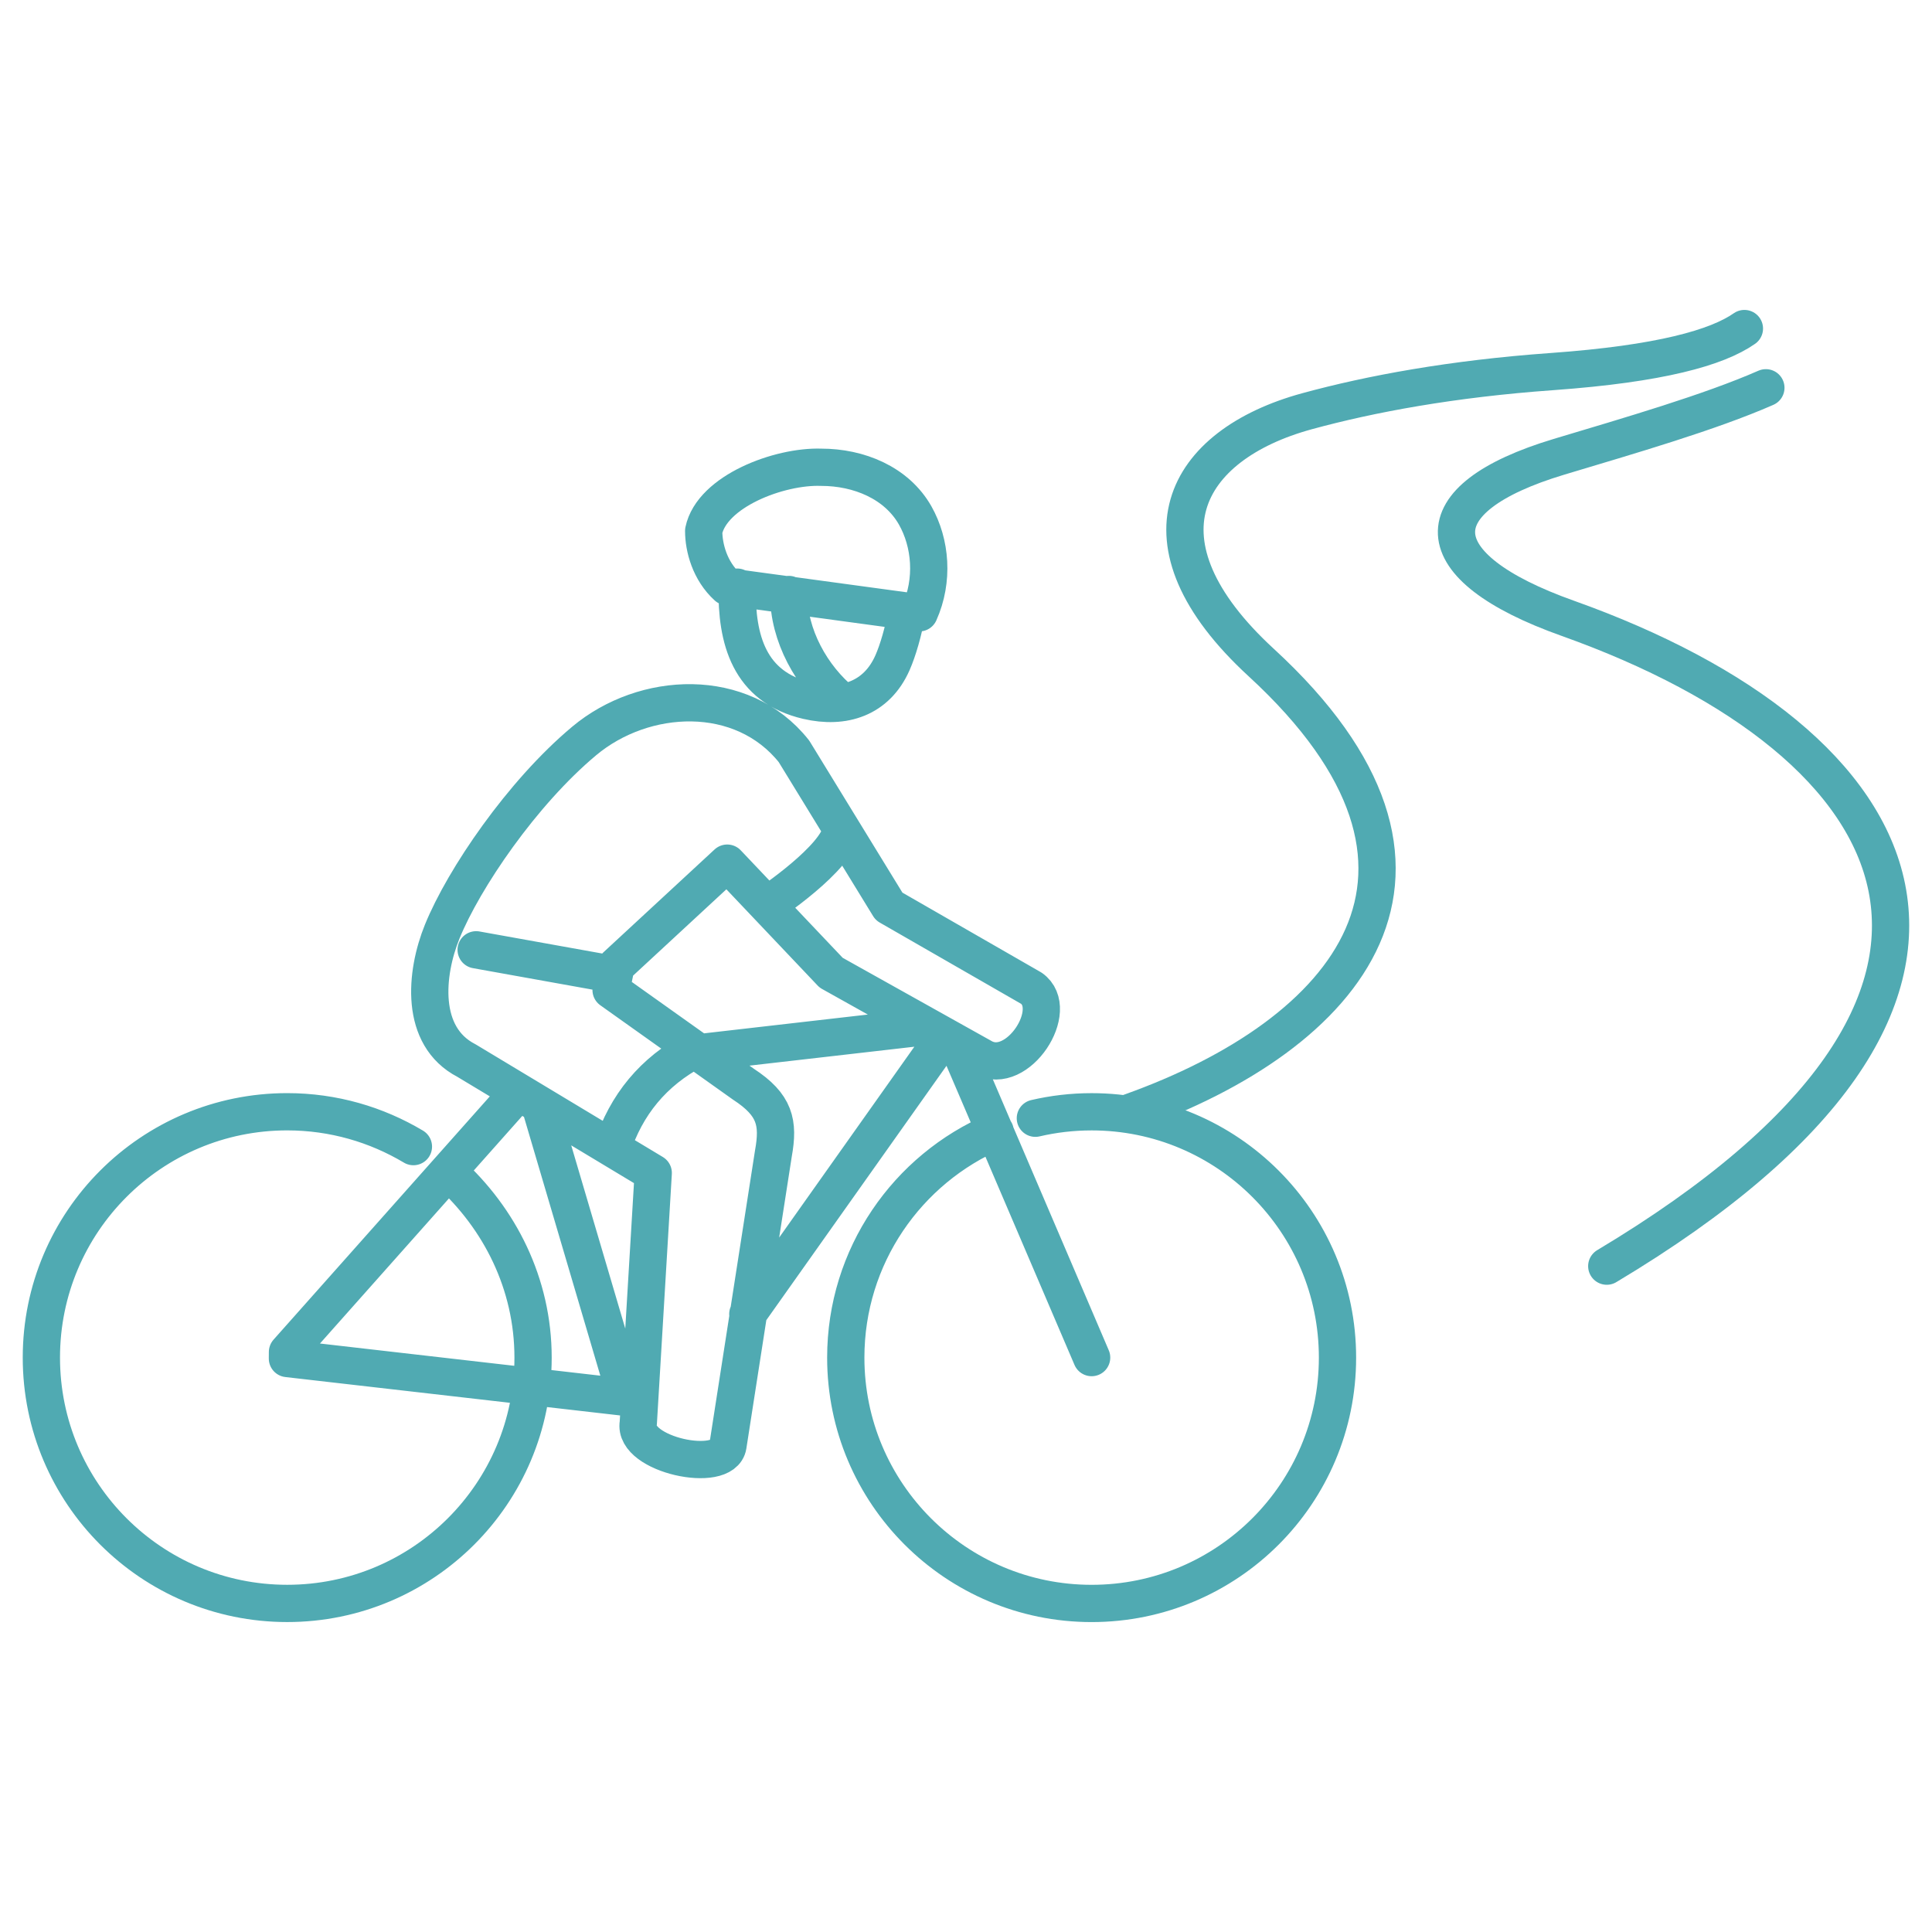
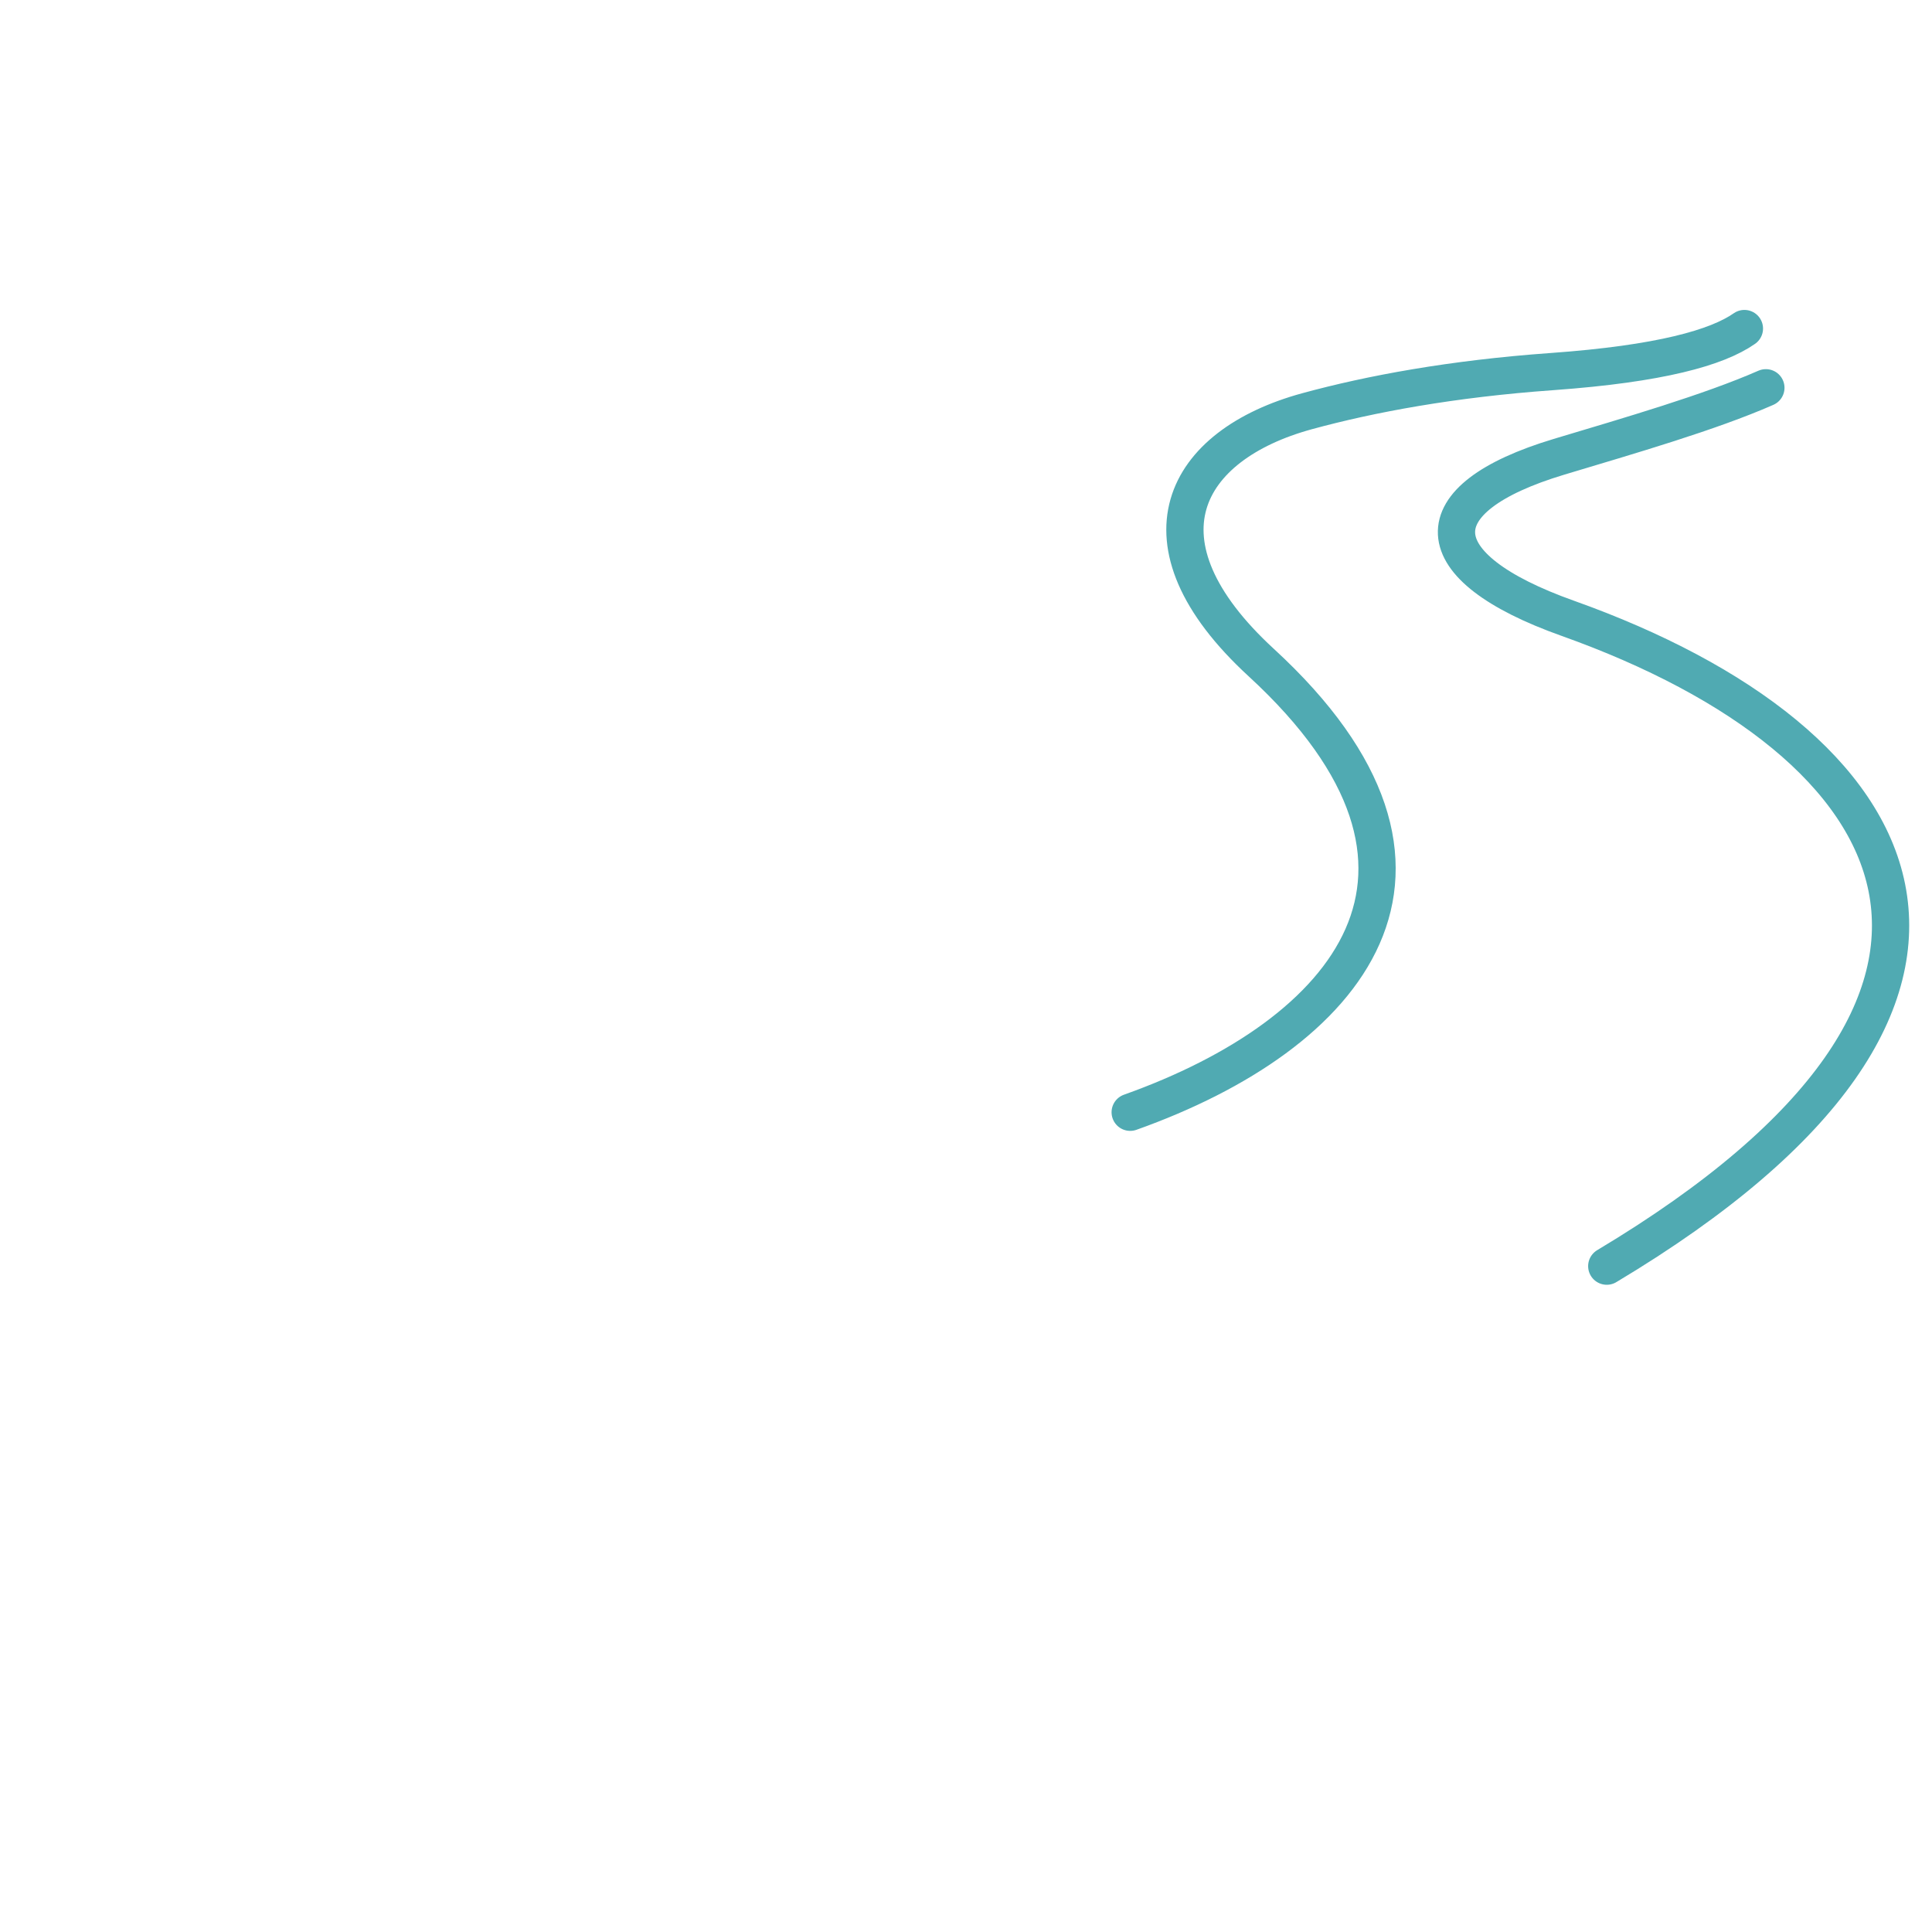
<svg xmlns="http://www.w3.org/2000/svg" version="1.1" baseProfile="tiny" id="Calque_1" x="0px" y="0px" width="70px" height="70px" viewBox="0 0 70 70" xml:space="preserve">
  <g>
    <path fill-rule="evenodd" fill="none" stroke="#50AAB2" stroke-width="1.35" stroke-linecap="round" stroke-linejoin="round" stroke-miterlimit="10" d="   M63.981,14.05c-2.031,0.891-4.916,1.726-7.497,2.501c-5.058,1.521-4.945,3.979,0.318,5.851   c12.625,4.501,17.735,13.711,1.414,23.473 M63.203,11.904c-0.991,0.692-3.047,1.277-6.969,1.559   c-3.623,0.259-6.578,0.808-8.883,1.438c-4.476,1.225-6.416,4.726-1.655,9.104c8.213,7.551,3.157,13.481-4.747,16.294    M64.313,13.899" />
-     <path fill-rule="evenodd" fill="none" stroke="#50AAB2" stroke-width="1.35" stroke-linecap="round" stroke-linejoin="round" stroke-miterlimit="10" d="   M22.255,35.312l-5.003-0.899 M25.176,38.029c-1.512,0.796-2.49,2.003-3,3.572 M27.788,32.791c0,0,2.596-1.718,2.701-2.76    M28.579,21.539c-0.012,1.468,0.825,2.991,1.966,3.913 M26.35,21.257l6.959,0.946c0.529-1.182,0.417-2.524-0.151-3.529   c-0.673-1.184-2.041-1.745-3.406-1.744c-1.514-0.053-3.956,0.867-4.256,2.305C25.496,19.844,25.719,20.684,26.35,21.257   L26.35,21.257z M33.479,37.205L25.33,38.14 M19.562,40.039l3.125,10.591 M22.686,50.63l-12.272-1.408l0.002-0.236l8.111-9.124    M27.095,47.61l6.941-9.799 M39.552,49.188l-4.108-9.601l-0.741-1.727 M16.263,42.477c1.84,1.665,3.051,4.034,3.051,6.711   c0,4.92-3.989,8.907-8.908,8.907c-4.919,0-8.907-3.987-8.907-8.907c0-4.919,3.987-8.907,8.907-8.907   c1.672,0,3.234,0.464,4.573,1.263 M37.513,40.516c0.656-0.153,1.339-0.234,2.039-0.234c4.92,0,8.908,3.988,8.908,8.907   c0,4.92-3.988,8.907-8.908,8.907c-4.919,0-8.908-3.987-8.908-8.907c0-3.678,2.231-6.837,5.414-8.195 M22.141,35.872l4.794,3.41   c1.151,0.75,1.287,1.398,1.087,2.508l-1.647,10.589c-0.161,1.034-3.45,0.333-3.249-0.816l0.542-9.064L16.9,38.426   c-1.706-0.881-1.495-3.153-0.878-4.672c0.779-1.917,2.889-5.021,5.141-6.905c2.17-1.819,5.722-1.999,7.604,0.373l3.444,5.619   l5.16,2.966c1.081,0.767-0.502,3.211-1.764,2.506l-5.493-3.07l-3.765-3.97l-4.027,3.726L22.141,35.872L22.141,35.872z    M26.709,21.273c-0.03,1.885,0.423,3.621,2.544,4.115c1.311,0.305,2.509-0.068,3.086-1.381c0.191-0.432,0.398-1.132,0.526-1.864" />
  </g>
</svg>